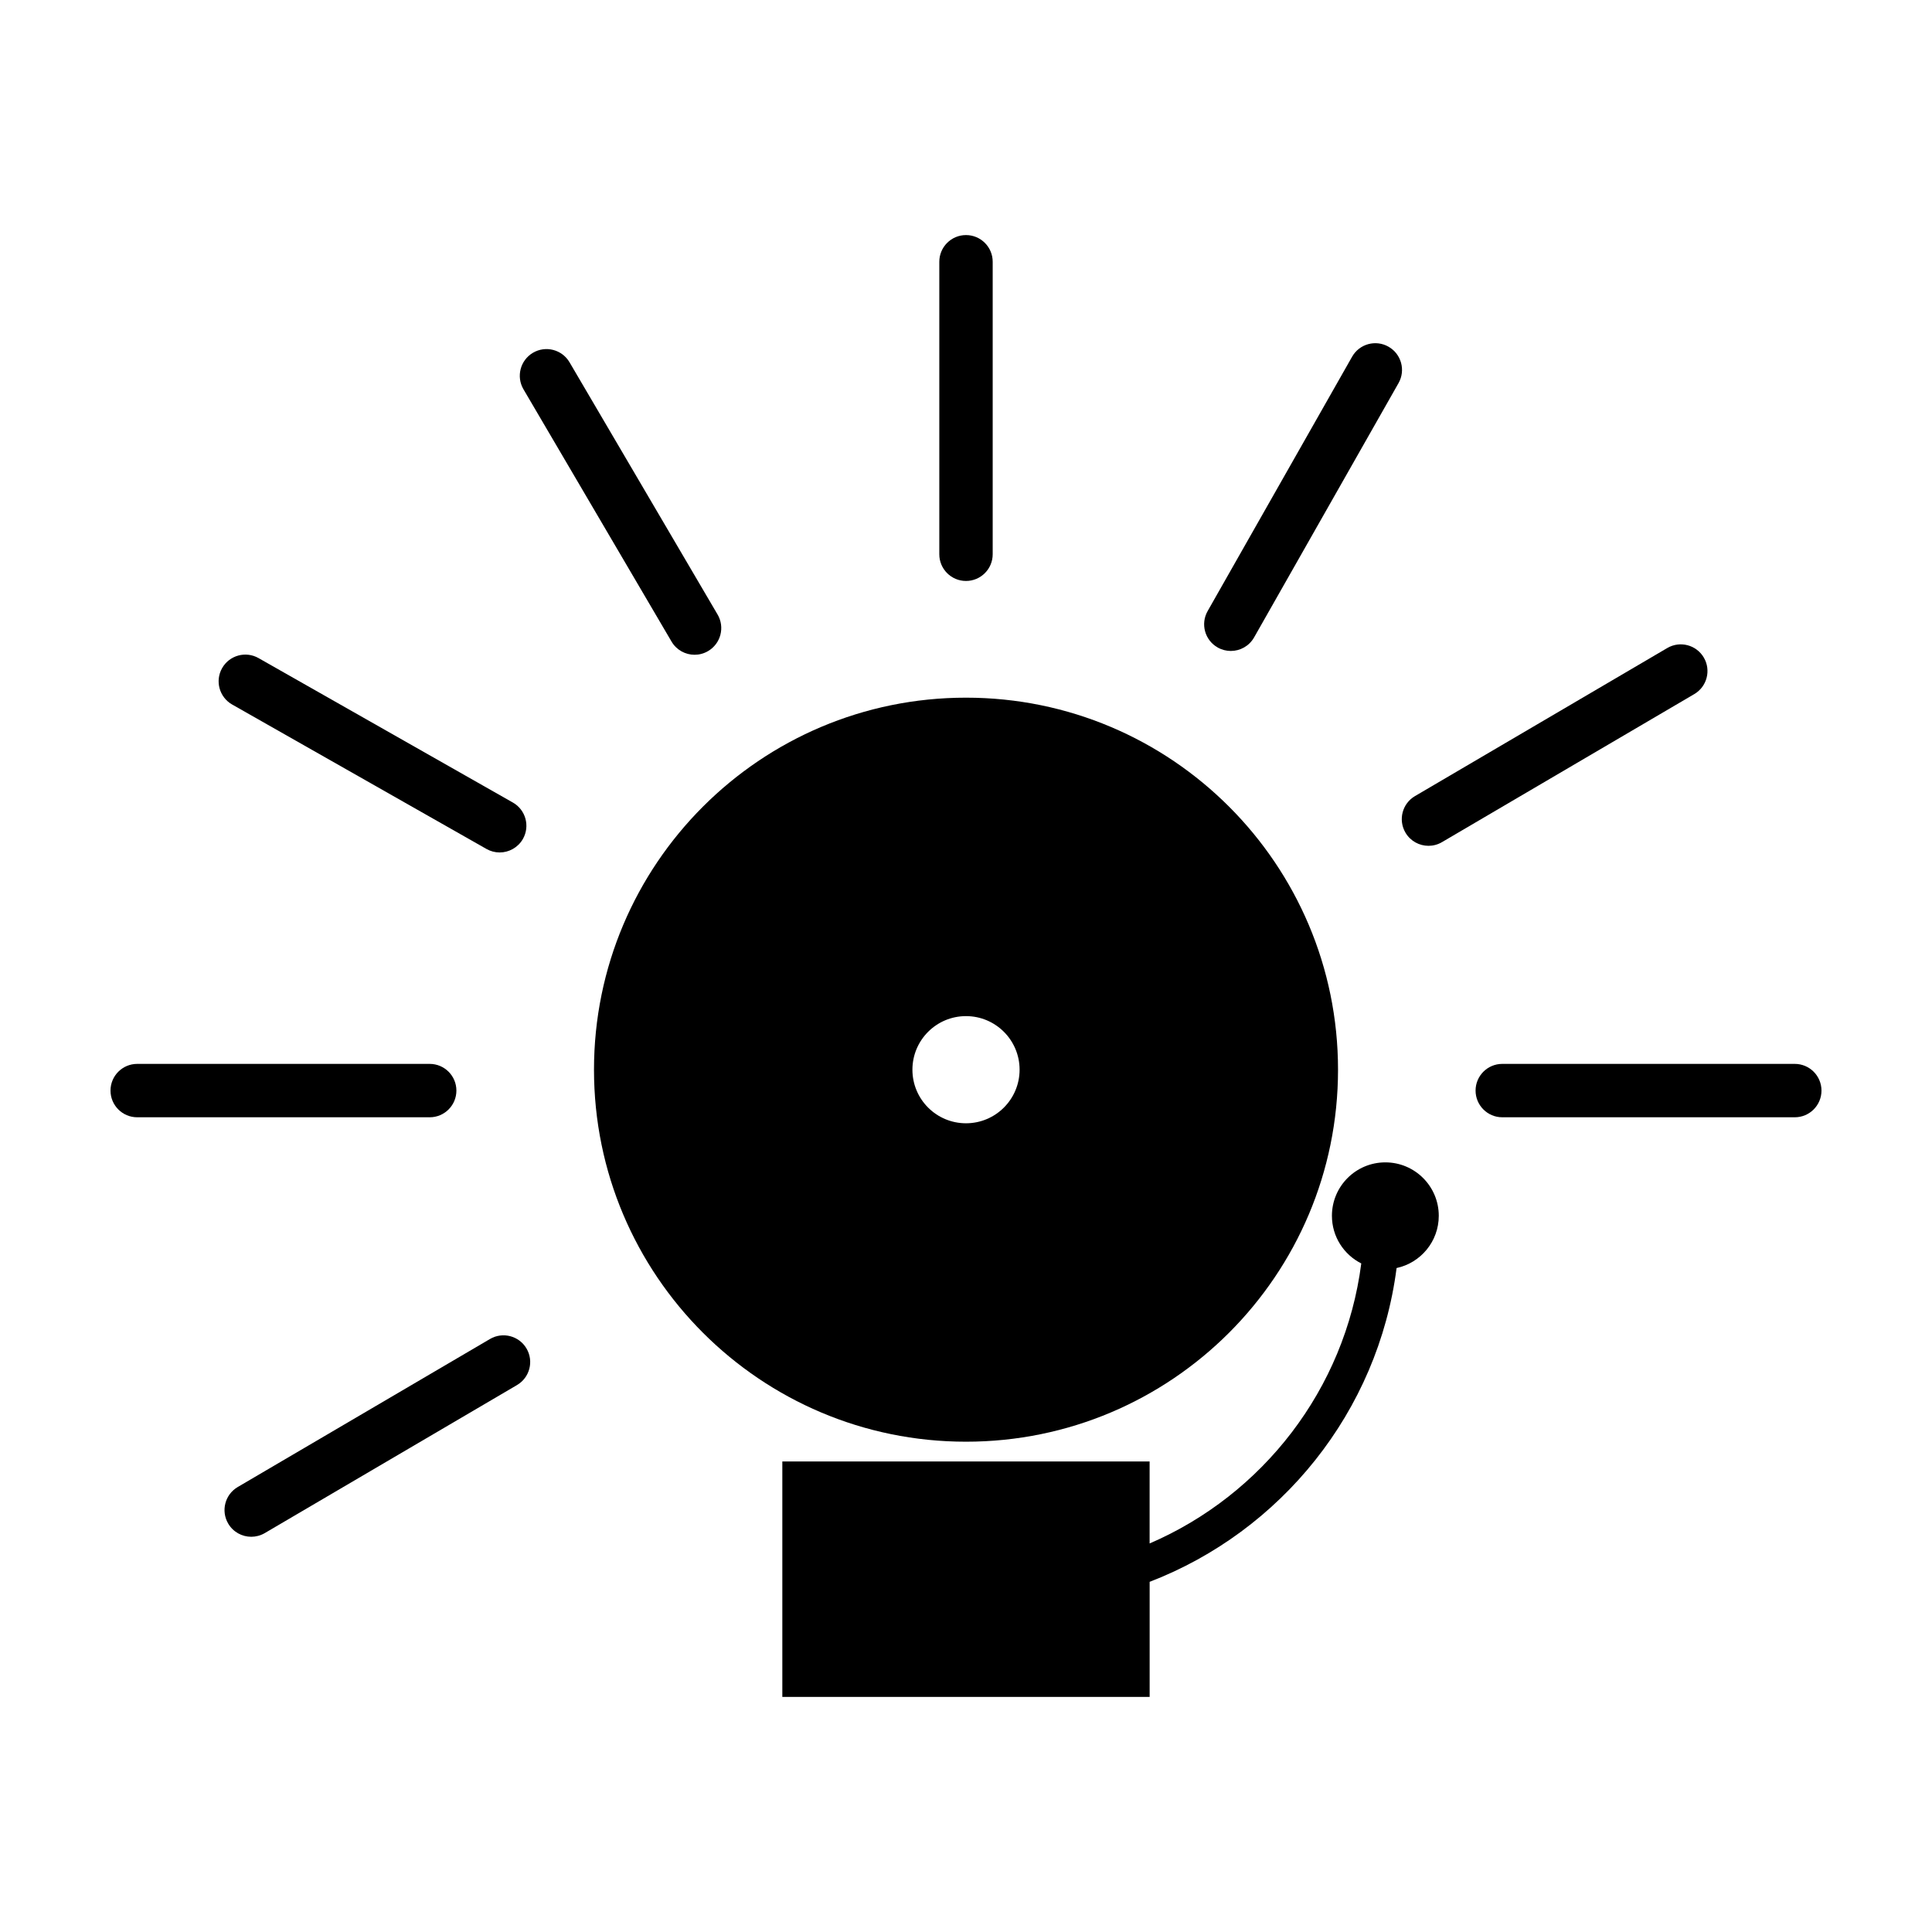
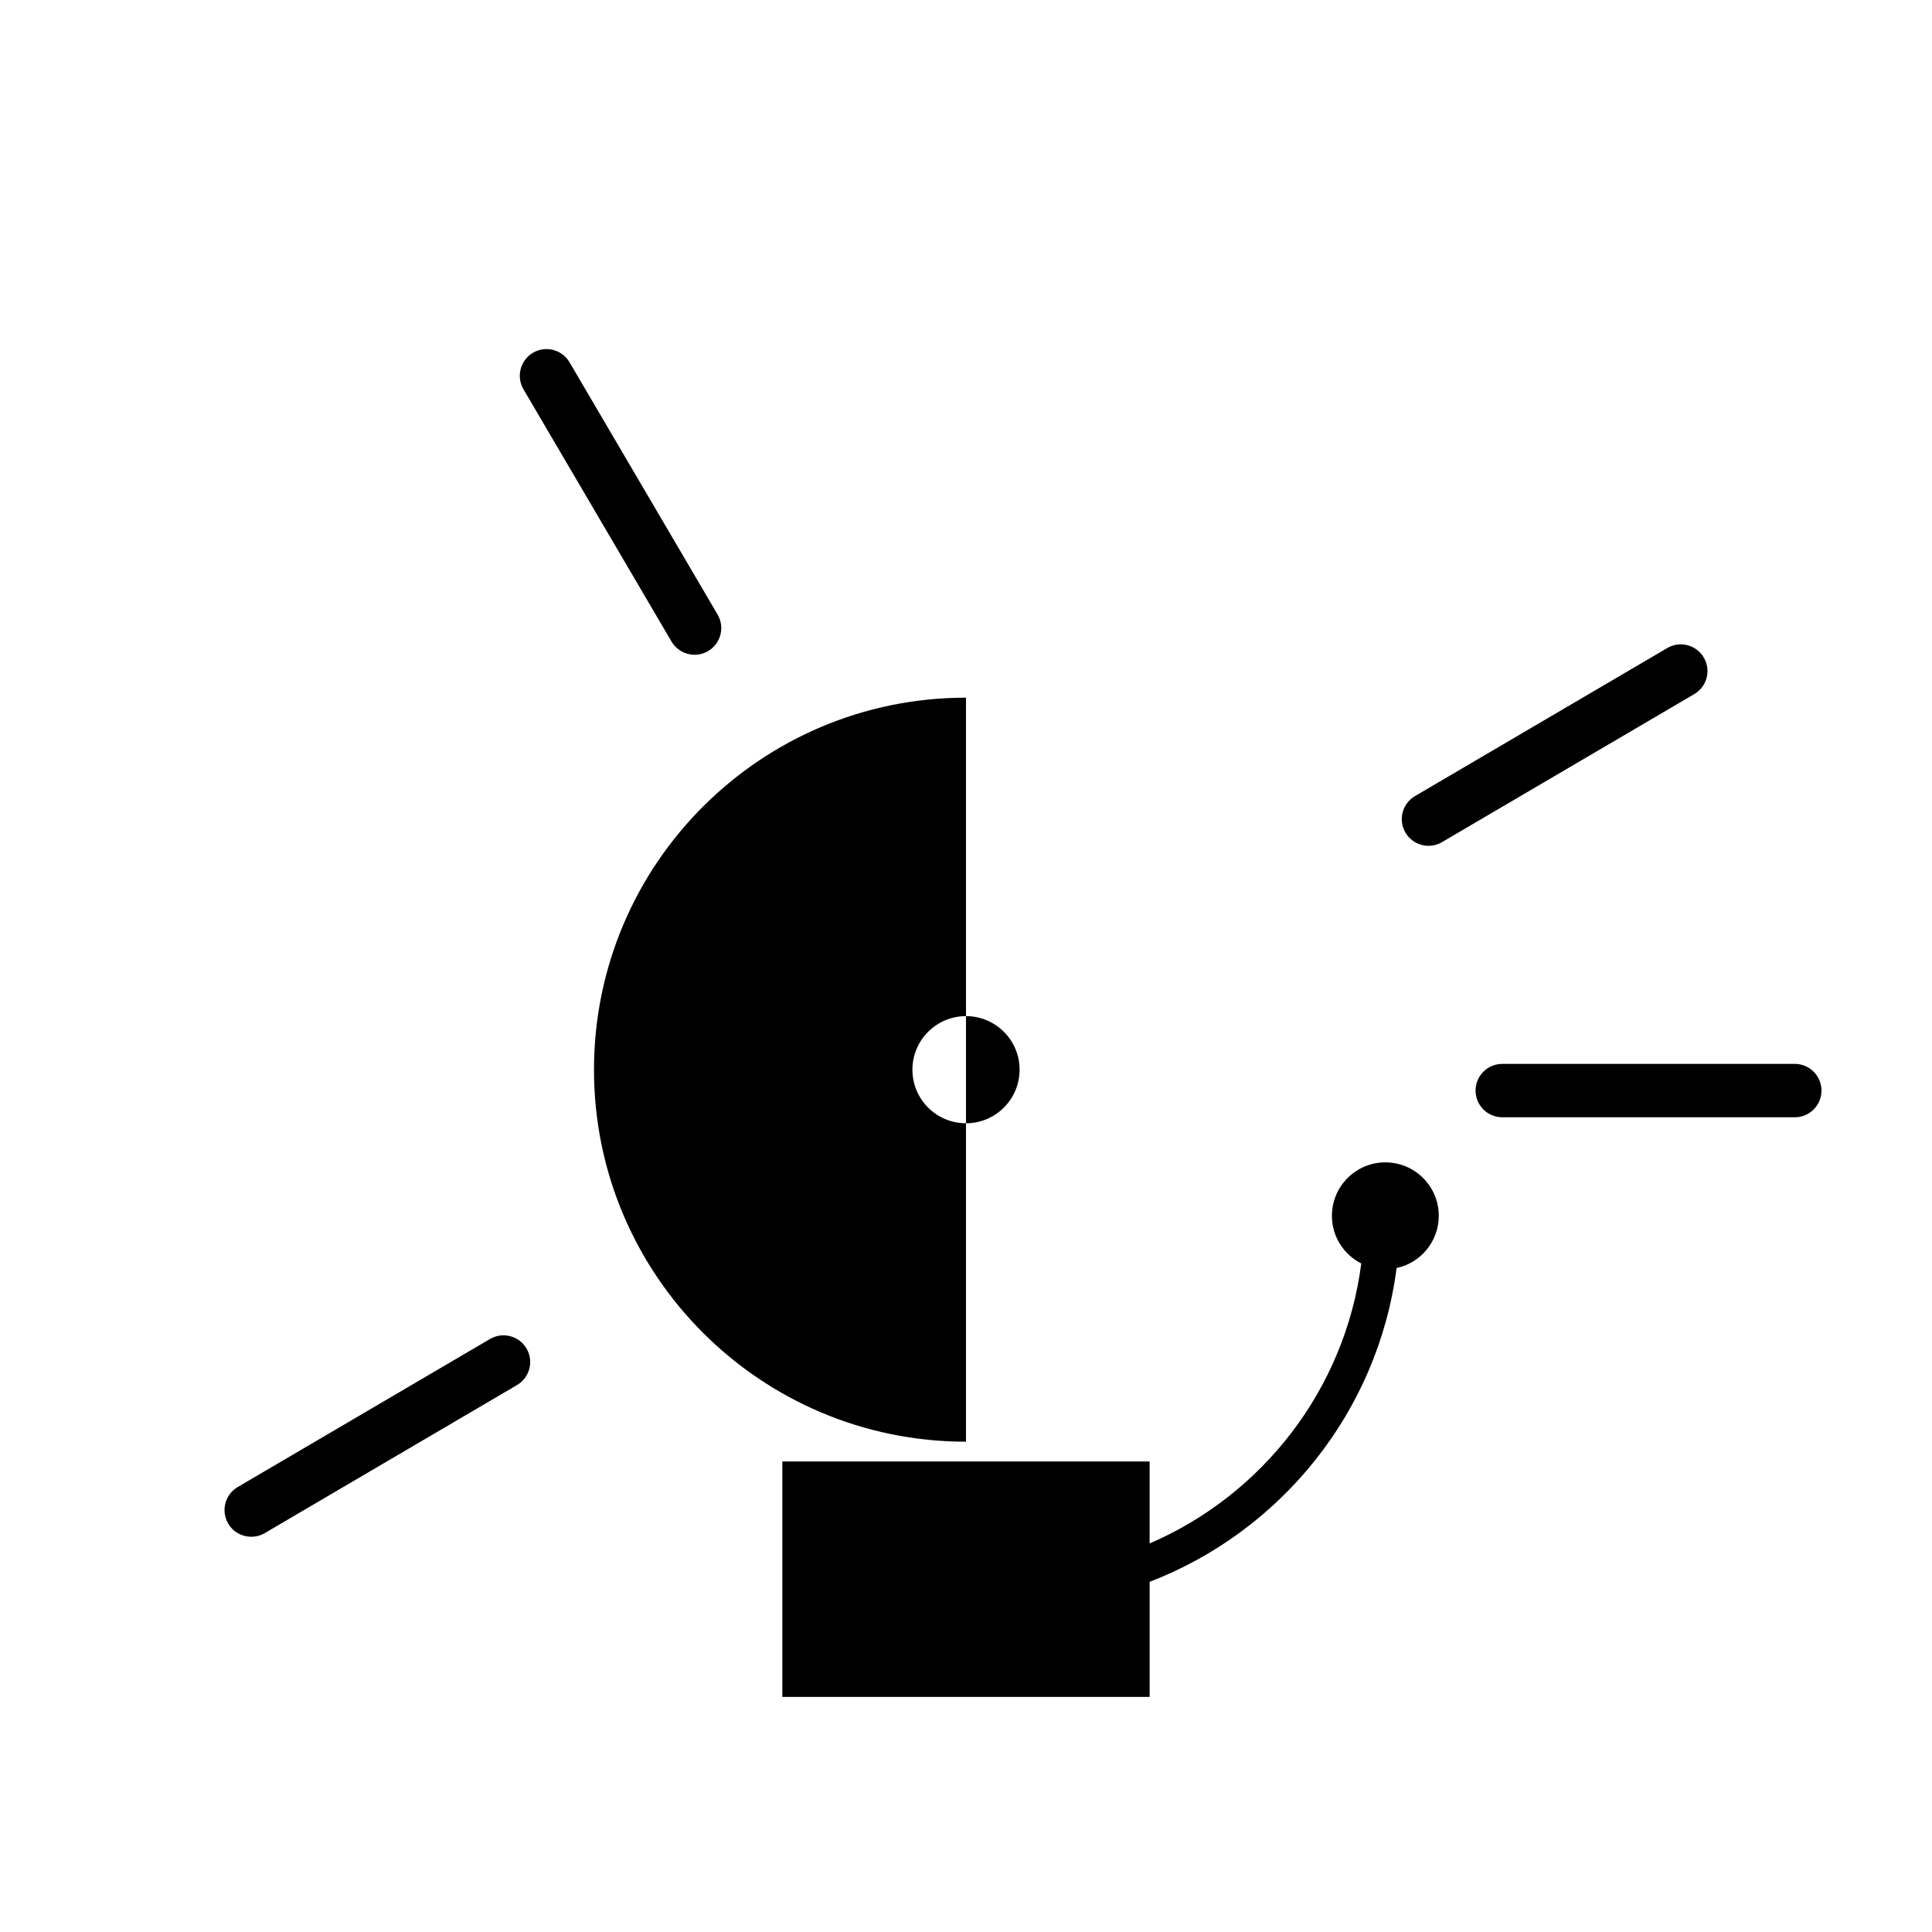
<svg xmlns="http://www.w3.org/2000/svg" fill="#000000" width="800px" height="800px" version="1.1" viewBox="144 144 512 512">
  <g>
-     <path d="m400 328.89c-54.445 0-98.586 44.141-98.586 98.59 0 54.453 44.133 98.586 98.586 98.586s98.59-44.141 98.59-98.586-44.145-98.59-98.59-98.59zm0 112.79c-7.844 0-14.199-6.359-14.199-14.199s6.359-14.199 14.199-14.199 14.203 6.359 14.203 14.199c-0.004 7.84-6.367 14.199-14.203 14.199z" />
+     <path d="m400 328.89c-54.445 0-98.586 44.141-98.586 98.59 0 54.453 44.133 98.586 98.586 98.586zm0 112.79c-7.844 0-14.199-6.359-14.199-14.199s6.359-14.199 14.199-14.199 14.203 6.359 14.203 14.199c-0.004 7.84-6.367 14.199-14.203 14.199z" />
    <path d="m525.29 466.2c0-7.82-6.344-14.16-14.16-14.16-7.82 0-14.156 6.344-14.156 14.16 0 5.523 3.164 10.293 7.777 12.625-4.301 33.391-26.203 61.34-56.09 74.207v-21.723l-97.336-0.004v62.398h97.344v-30.5c34.773-13.383 60.527-45.039 65.441-83.16 6.391-1.371 11.18-7.047 11.18-13.844z" />
-     <path d="m400 297.96c-3.906 0-7.074-3.164-7.074-7.074v-77.516c0-3.906 3.168-7.074 7.074-7.074 3.91 0 7.074 3.168 7.074 7.074v77.516c-0.004 3.91-3.172 7.074-7.074 7.074z" />
    <path d="m328.07 317.52c-2.422 0-4.793-1.25-6.106-3.496l-39.238-66.855c-1.98-3.371-0.848-7.703 2.519-9.684 3.371-1.98 7.703-0.852 9.684 2.519l39.238 66.855c1.98 3.371 0.848 7.703-2.519 9.684-1.129 0.664-2.363 0.977-3.578 0.977z" />
-     <path d="m276.41 369.91c-1.184 0-2.387-0.301-3.488-0.926l-67.402-38.281c-3.394-1.93-4.59-6.246-2.656-9.648 1.93-3.394 6.246-4.586 9.648-2.656l67.406 38.285c3.394 1.93 4.59 6.246 2.656 9.648-1.309 2.289-3.703 3.578-6.164 3.578z" />
-     <path d="m257.88 440.09h-77.52c-3.91 0-7.074-3.168-7.074-7.074s3.164-7.074 7.074-7.074h77.516c3.906 0 7.074 3.168 7.074 7.074s-3.164 7.074-7.07 7.074z" />
    <path d="m210.58 551.26c-2.43 0-4.793-1.254-6.106-3.496-1.98-3.371-0.852-7.703 2.519-9.684l66.855-39.23c3.371-1.98 7.703-0.852 9.684 2.519 1.98 3.371 0.848 7.703-2.519 9.684l-66.855 39.238c-1.133 0.656-2.359 0.969-3.578 0.969z" />
    <path d="m619.64 440.09h-77.523c-3.906 0-7.074-3.168-7.074-7.074 0-3.91 3.168-7.074 7.074-7.074h77.52c3.906 0 7.074 3.164 7.074 7.074 0 3.906-3.168 7.074-7.07 7.074z" />
    <path d="m522.57 368.15c-2.43 0-4.793-1.25-6.109-3.492-1.98-3.371-0.852-7.707 2.519-9.684l66.859-39.238c3.371-1.98 7.703-0.852 9.684 2.519 1.98 3.367 0.852 7.703-2.519 9.684l-66.859 39.234c-1.129 0.664-2.359 0.977-3.574 0.977z" />
-     <path d="m470.18 316.51c-1.184 0-2.387-0.297-3.488-0.922-3.402-1.93-4.59-6.254-2.656-9.648l38.285-67.406c1.93-3.402 6.246-4.59 9.645-2.656 3.402 1.93 4.59 6.246 2.66 9.648l-38.285 67.406c-1.305 2.289-3.699 3.578-6.16 3.578z" />
  </g>
</svg>